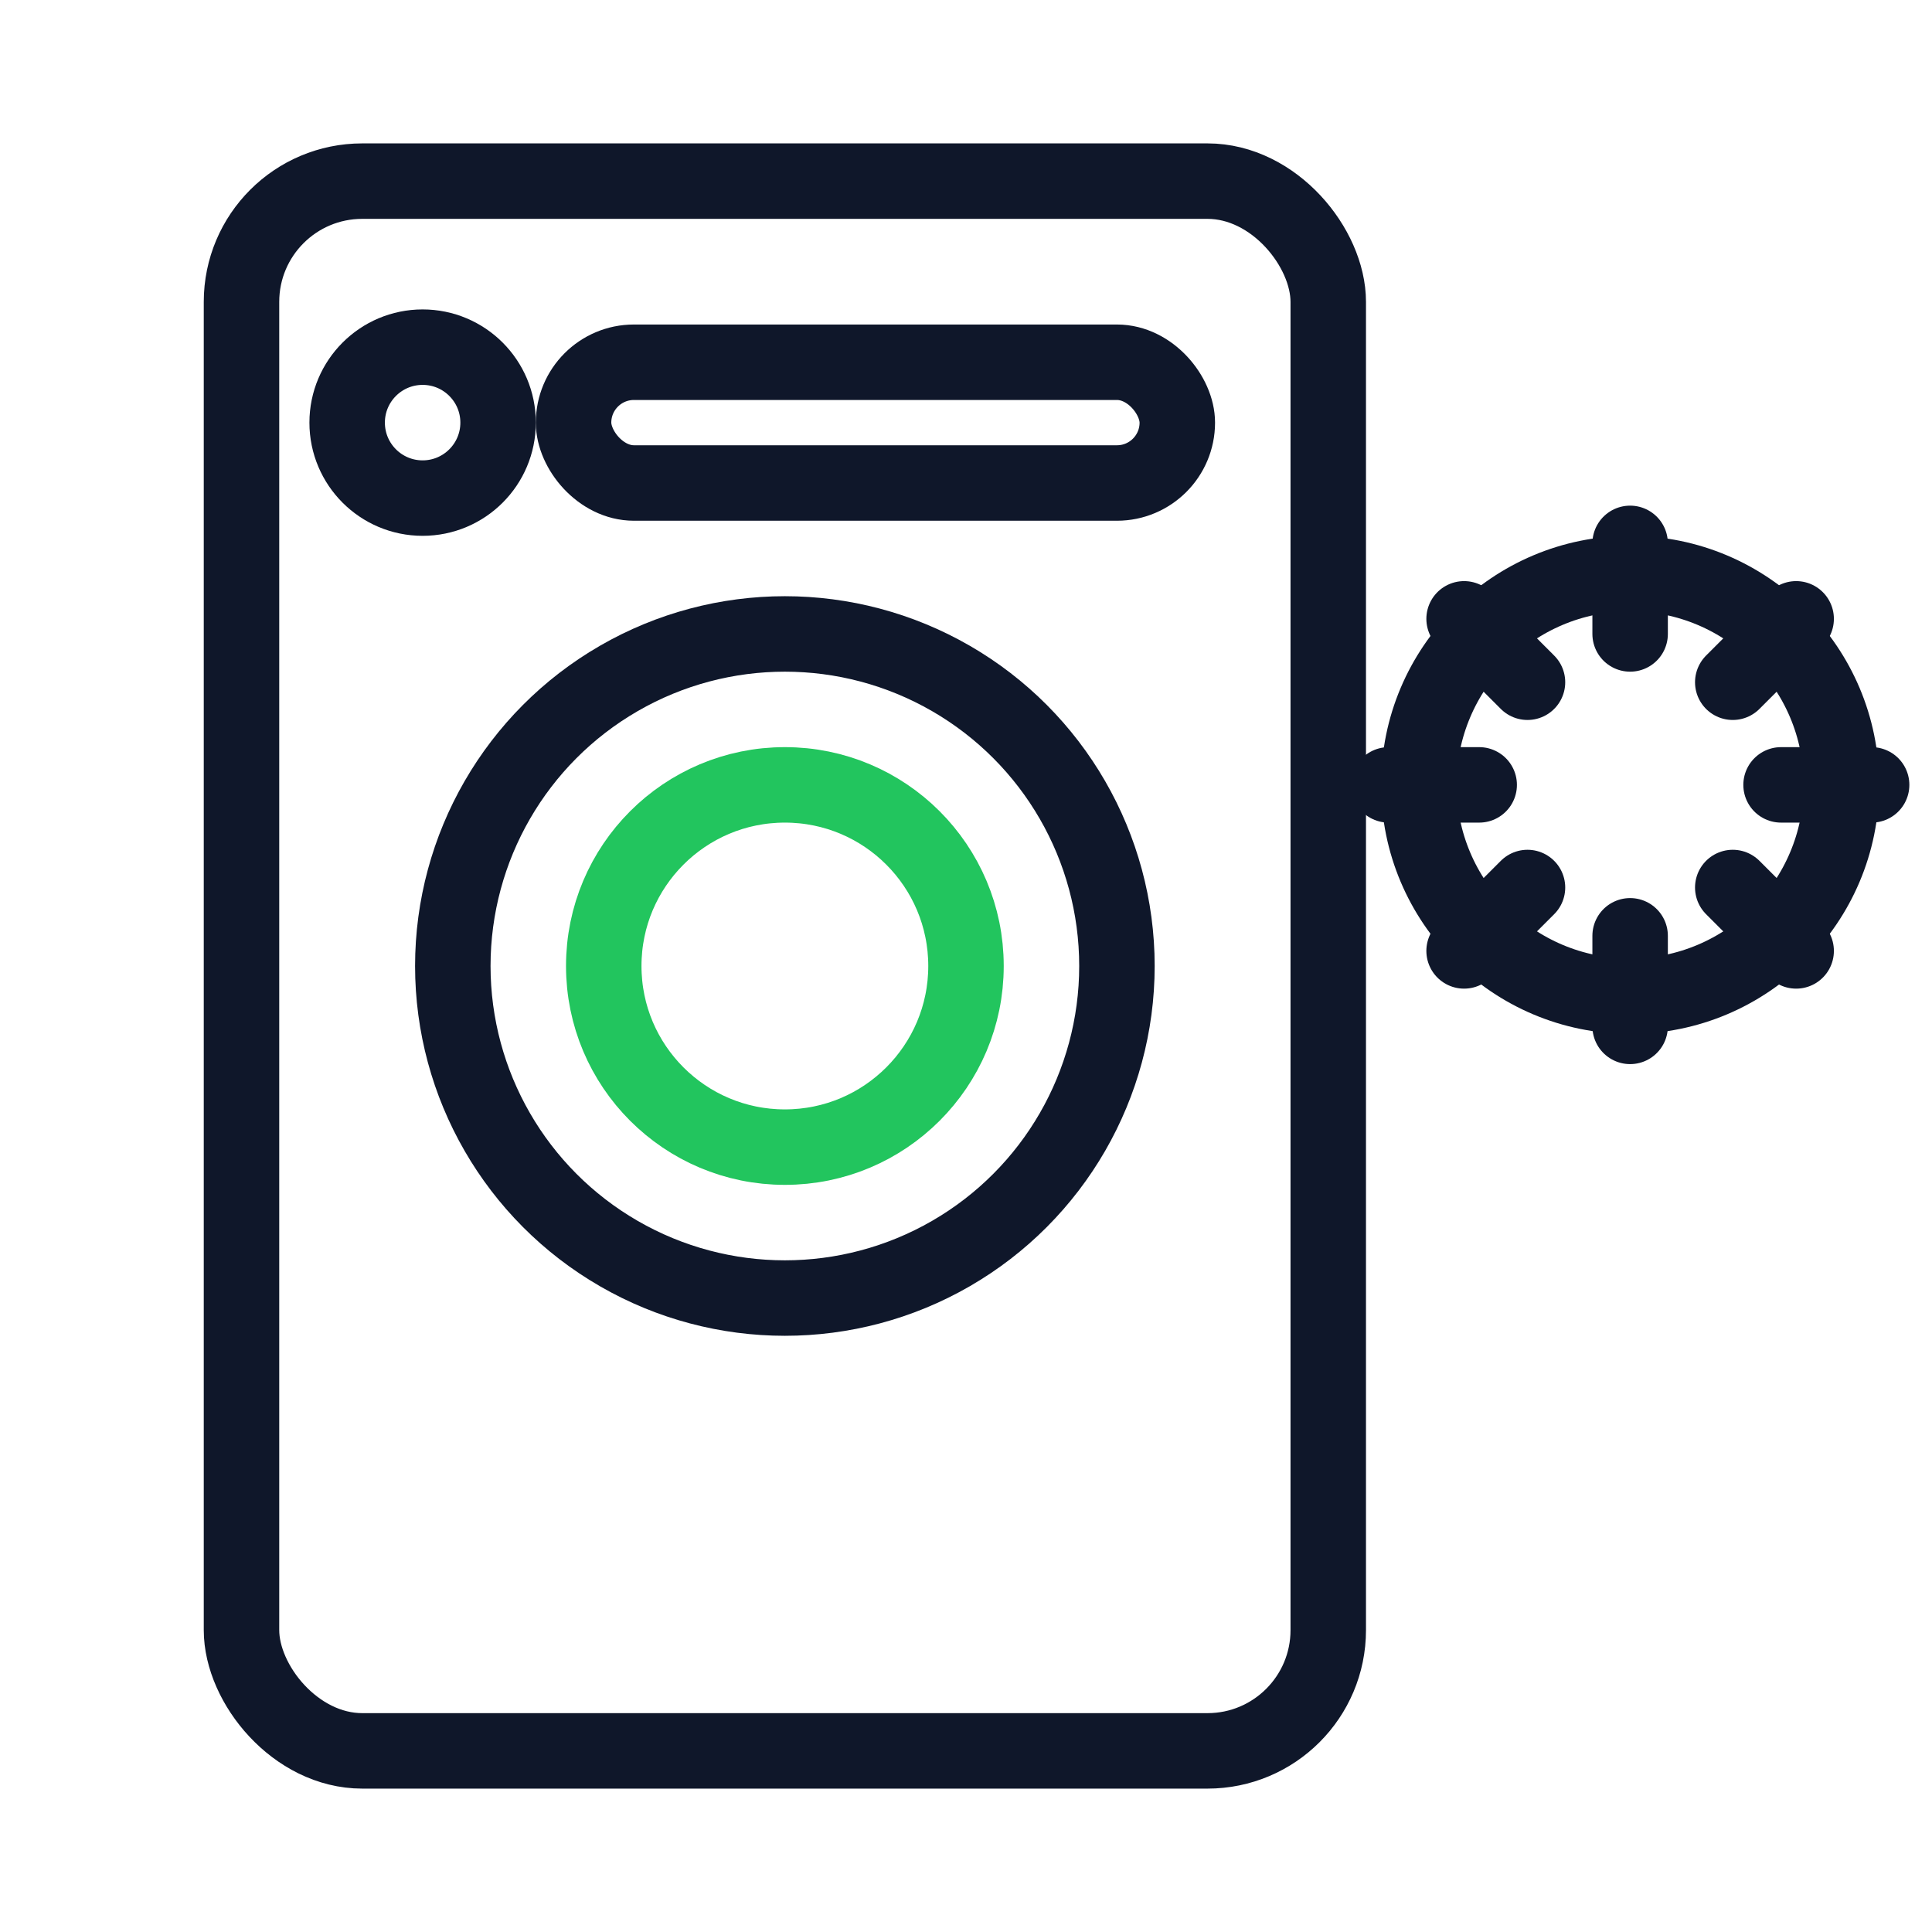
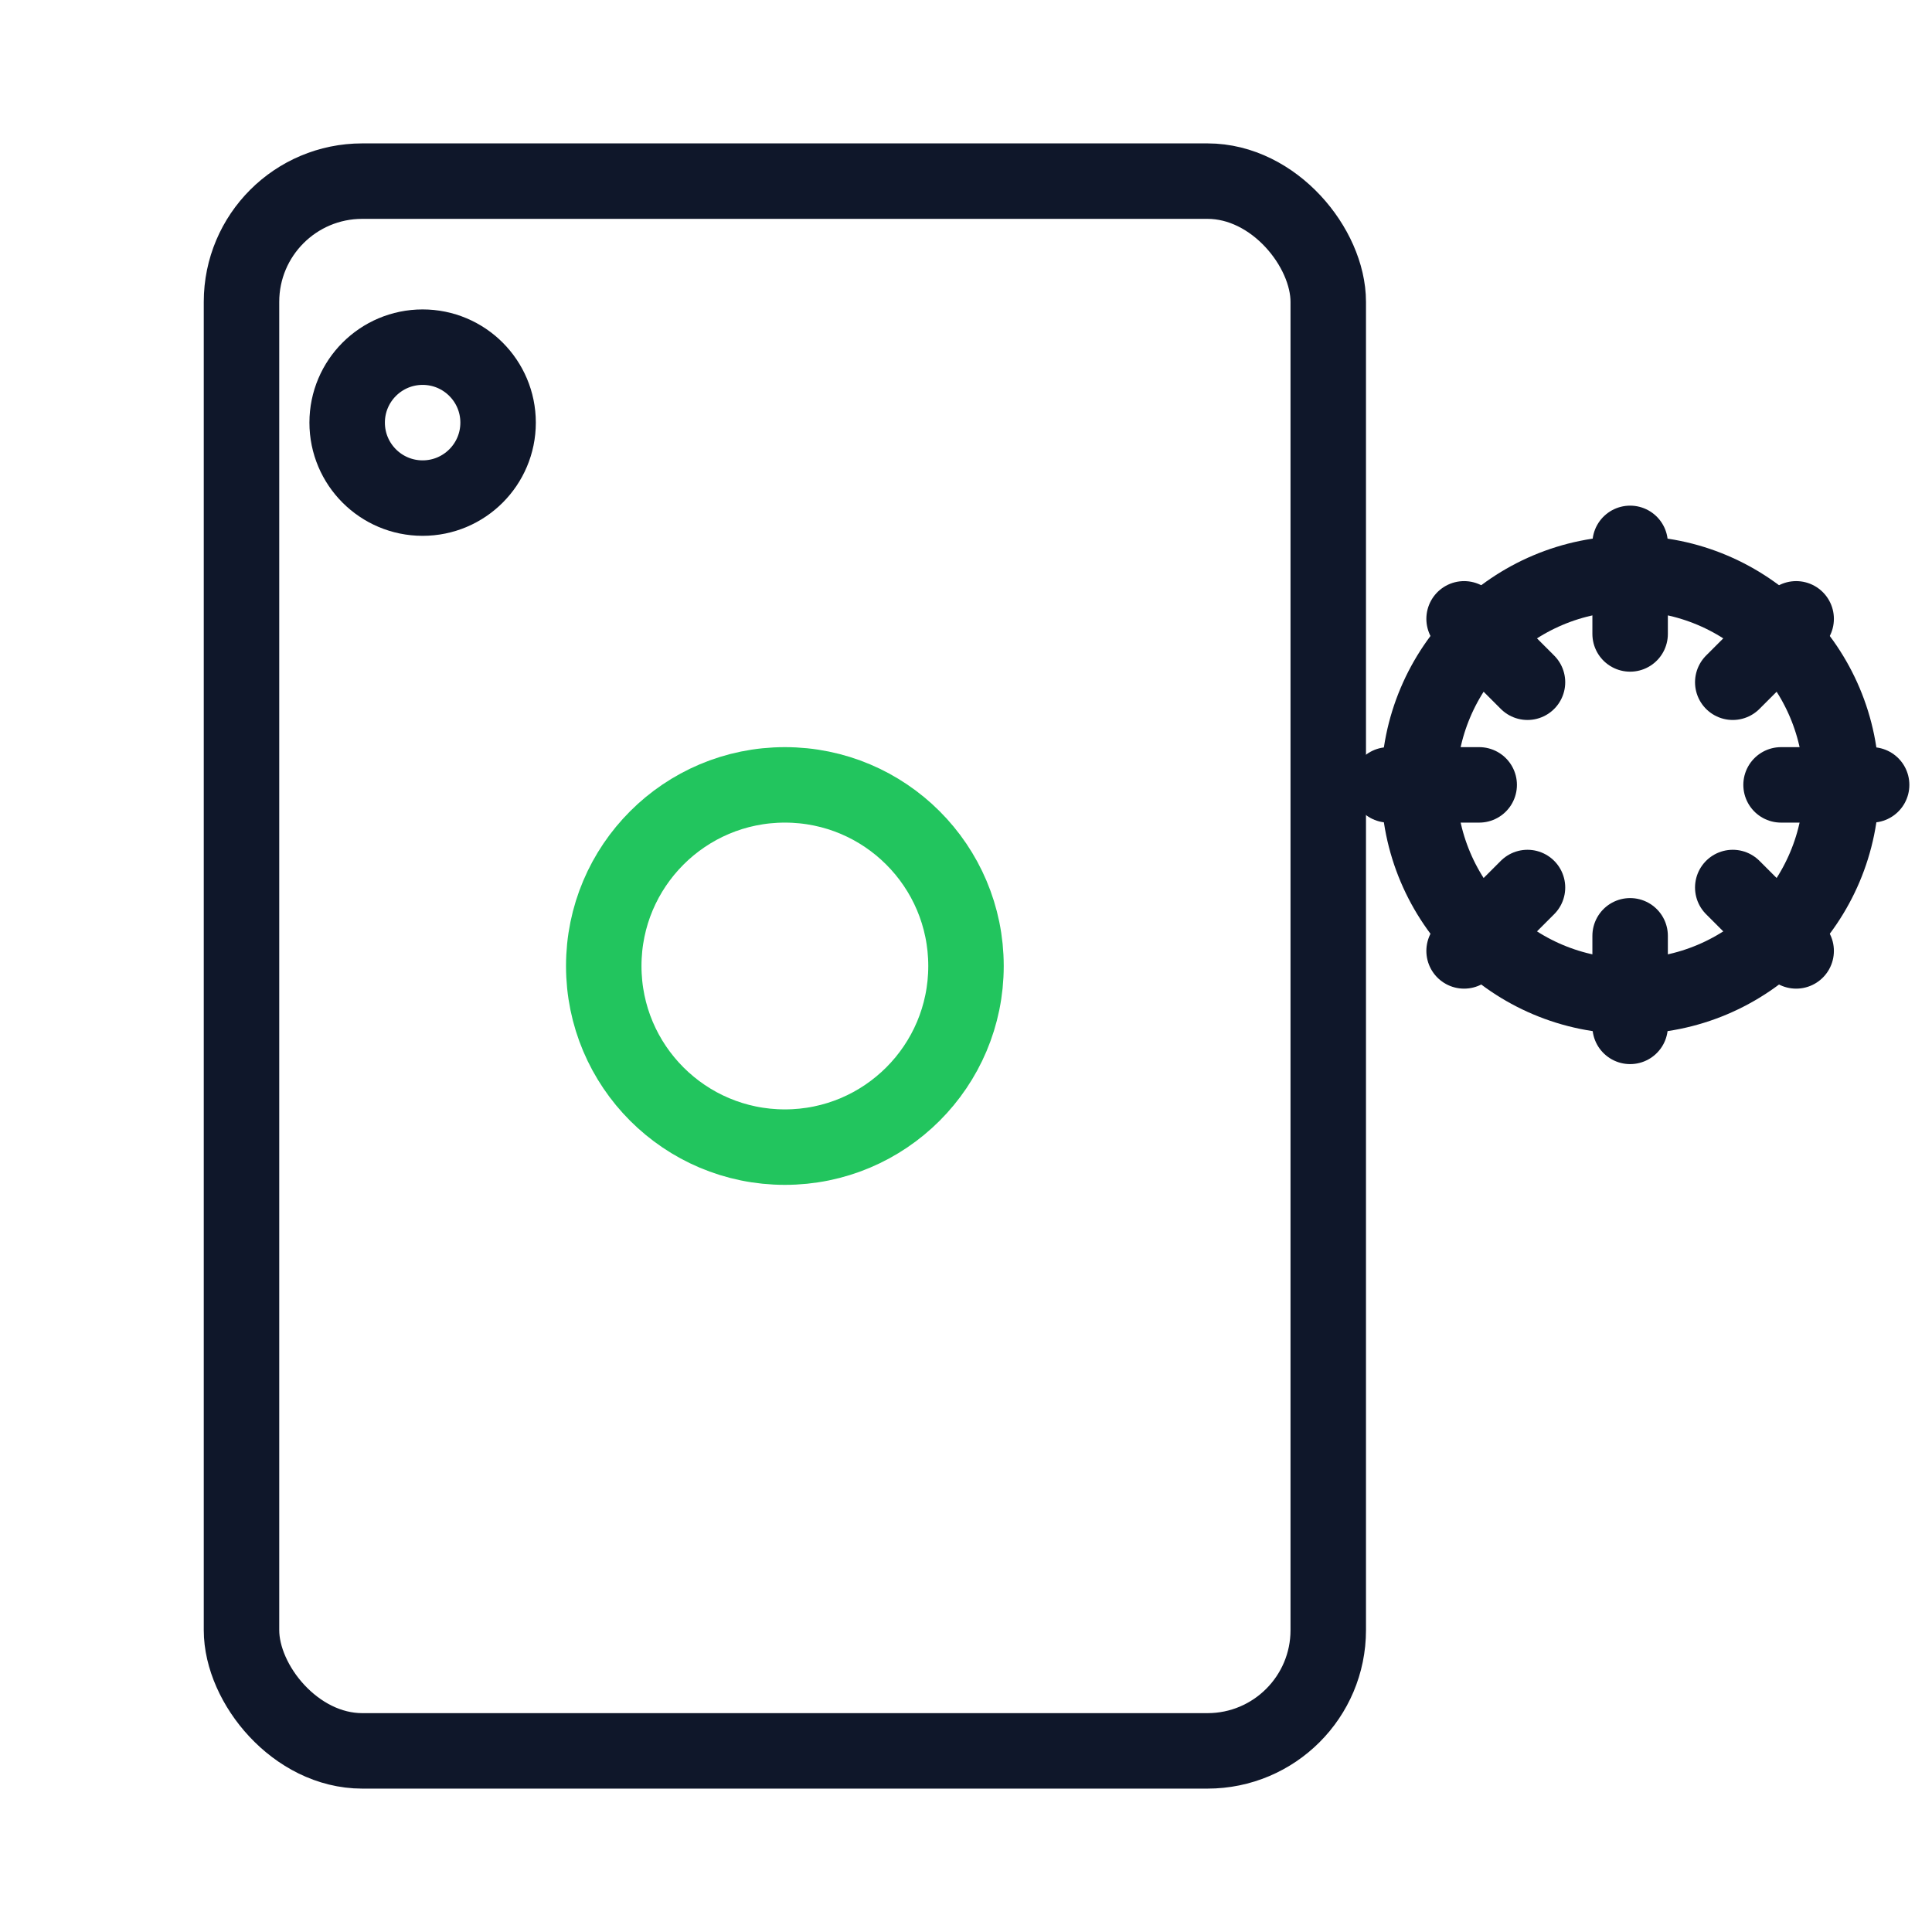
<svg xmlns="http://www.w3.org/2000/svg" width="64" height="64" viewBox="0 0 64 64" role="img" aria-label="Endüstriyel kalite" style="--ico:#0f172a;--acc:#22c55e">
  <g fill="none" stroke="#0f172a" stroke-width="2.5" stroke-linecap="round" stroke-linejoin="round">
    <rect x="8" y="6" width="36" height="52" rx="4" />
-     <circle cx="26" cy="32" r="11" />
    <circle cx="26" cy="32" r="6" stroke="#22c55e" />
    <circle cx="14" cy="14" r="2.5" />
-     <rect x="19" y="12" width="20" height="4" rx="2" />
    <g transform="translate(46,18)">
      <circle cx="8" cy="8" r="7" />
      <path d="M8 0v3M8 13v3M0 8h3M13 8h3M2.5 2.5l2.1 2.1M11.4 11.4l2.1 2.1M13.5 2.5l-2.1 2.1M4.6 11.4l-2.1 2.1" />
    </g>
  </g>
</svg>